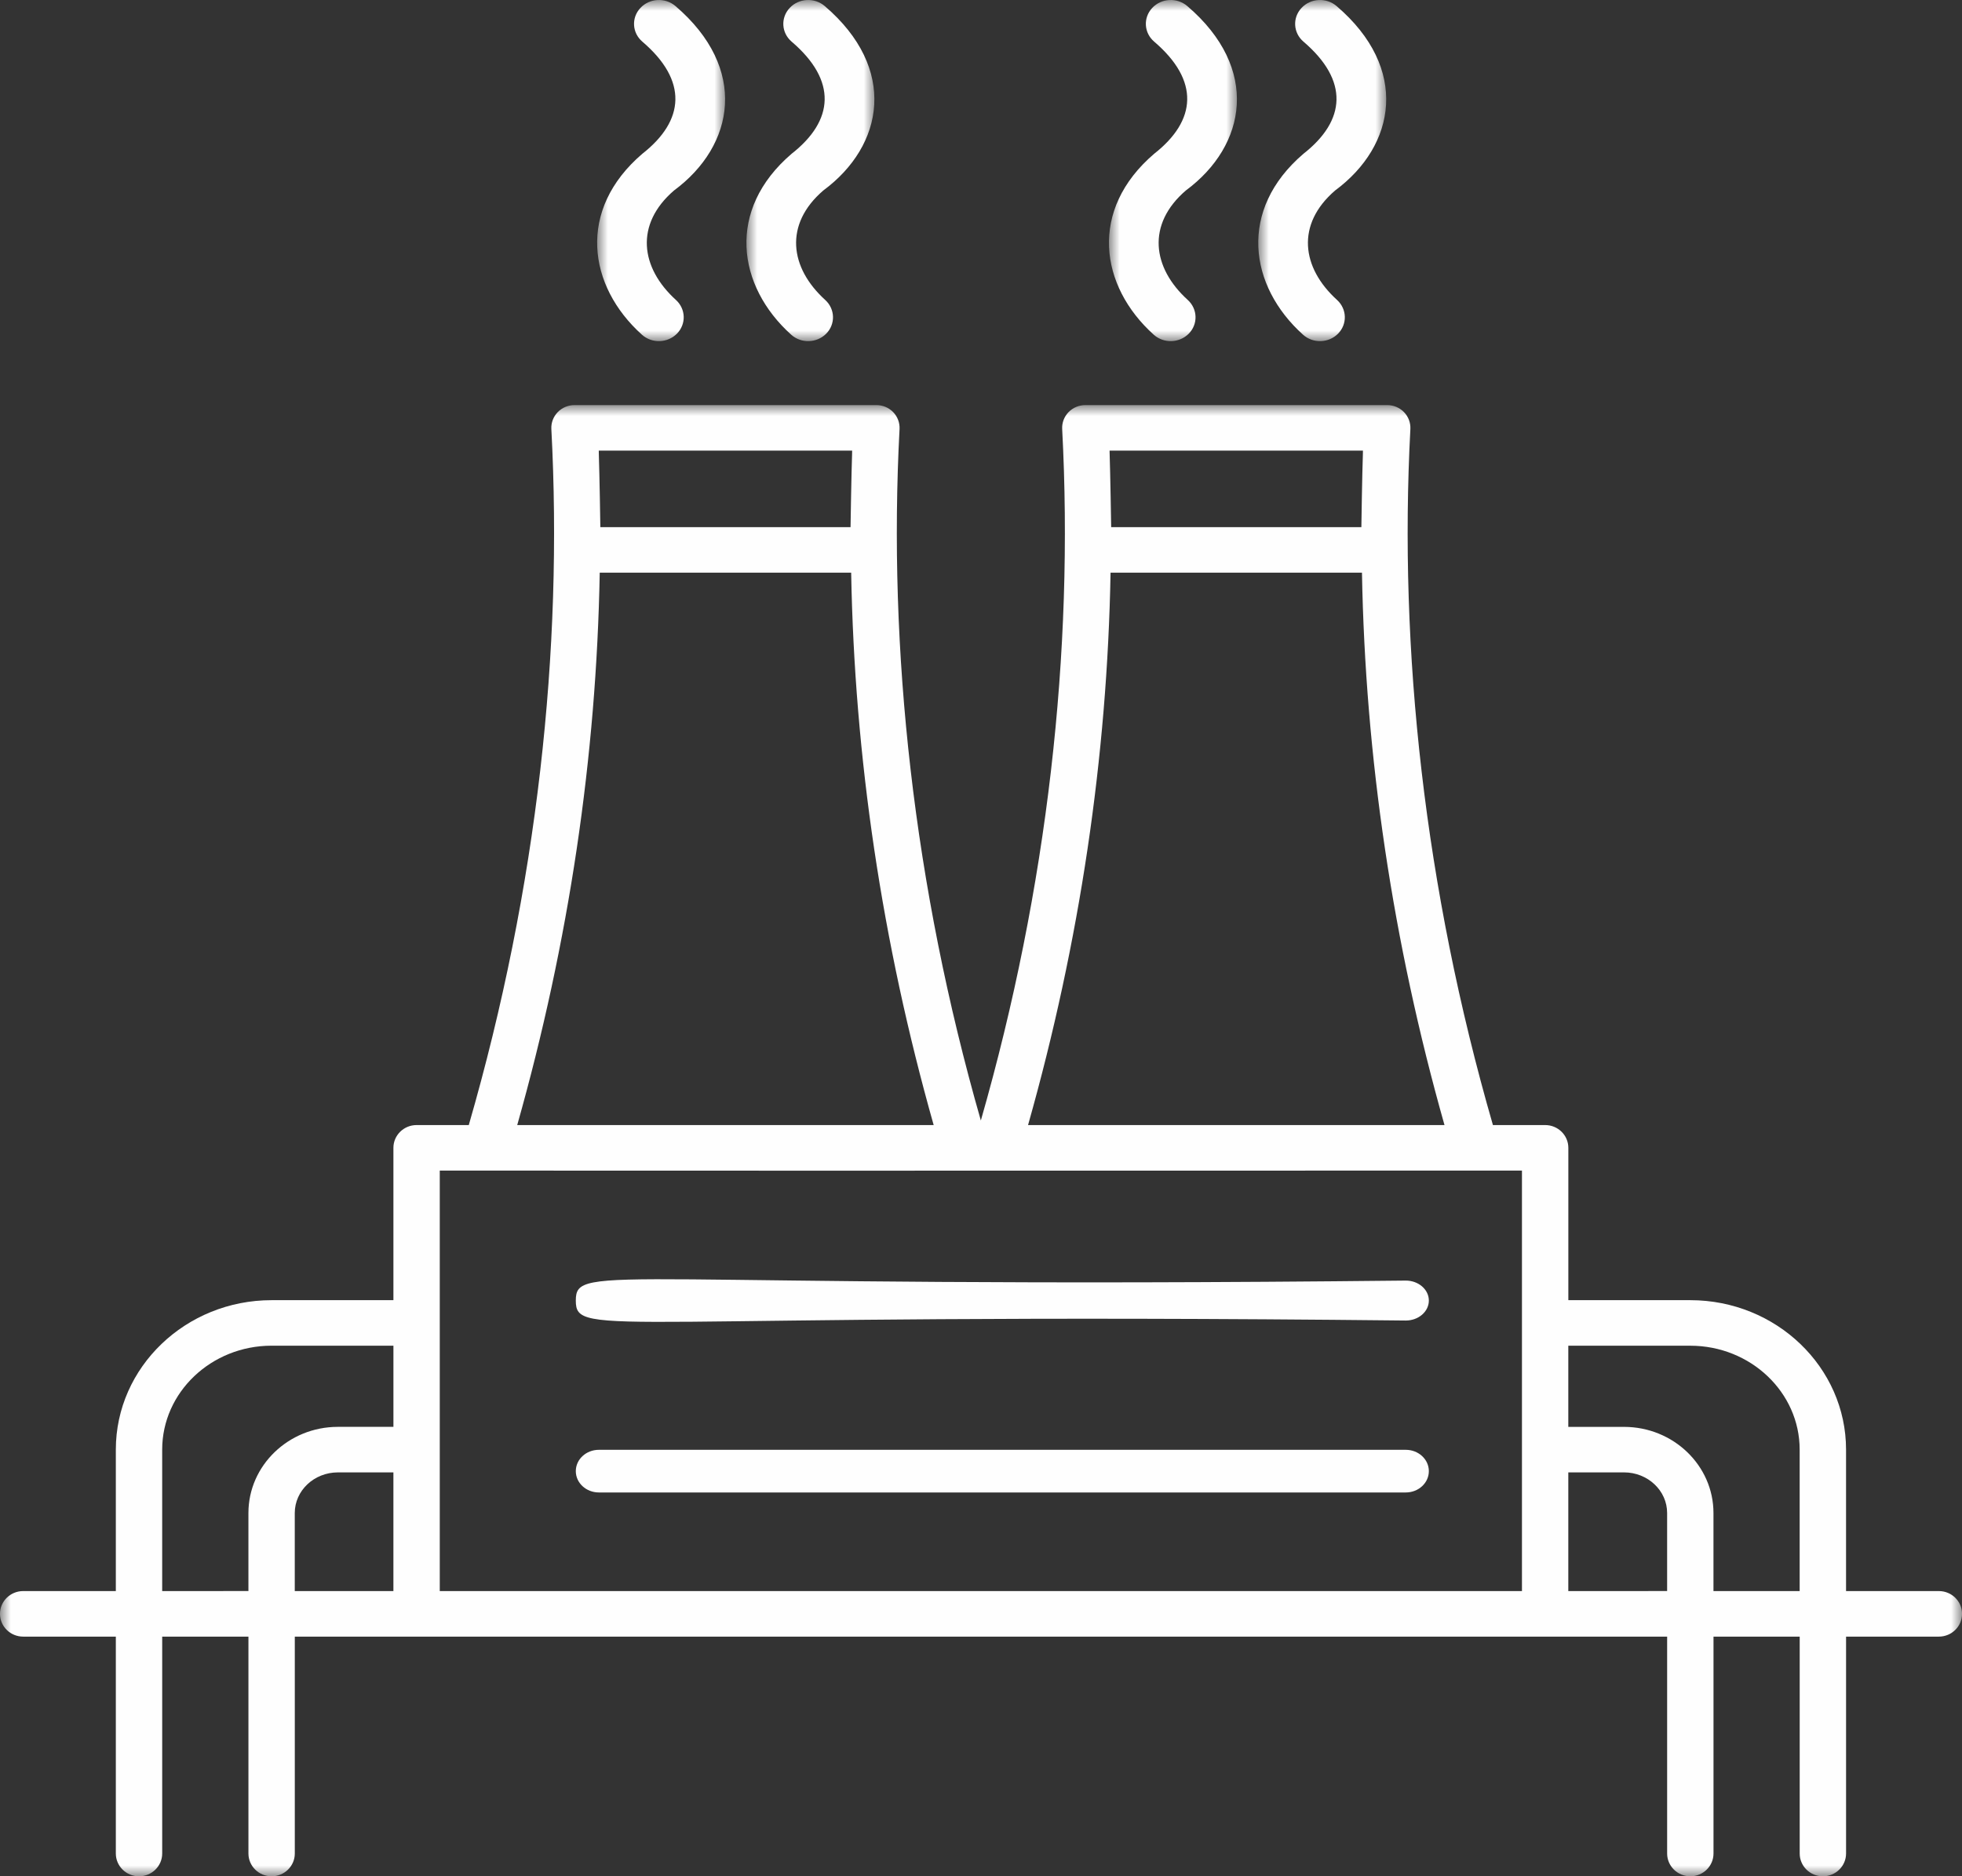
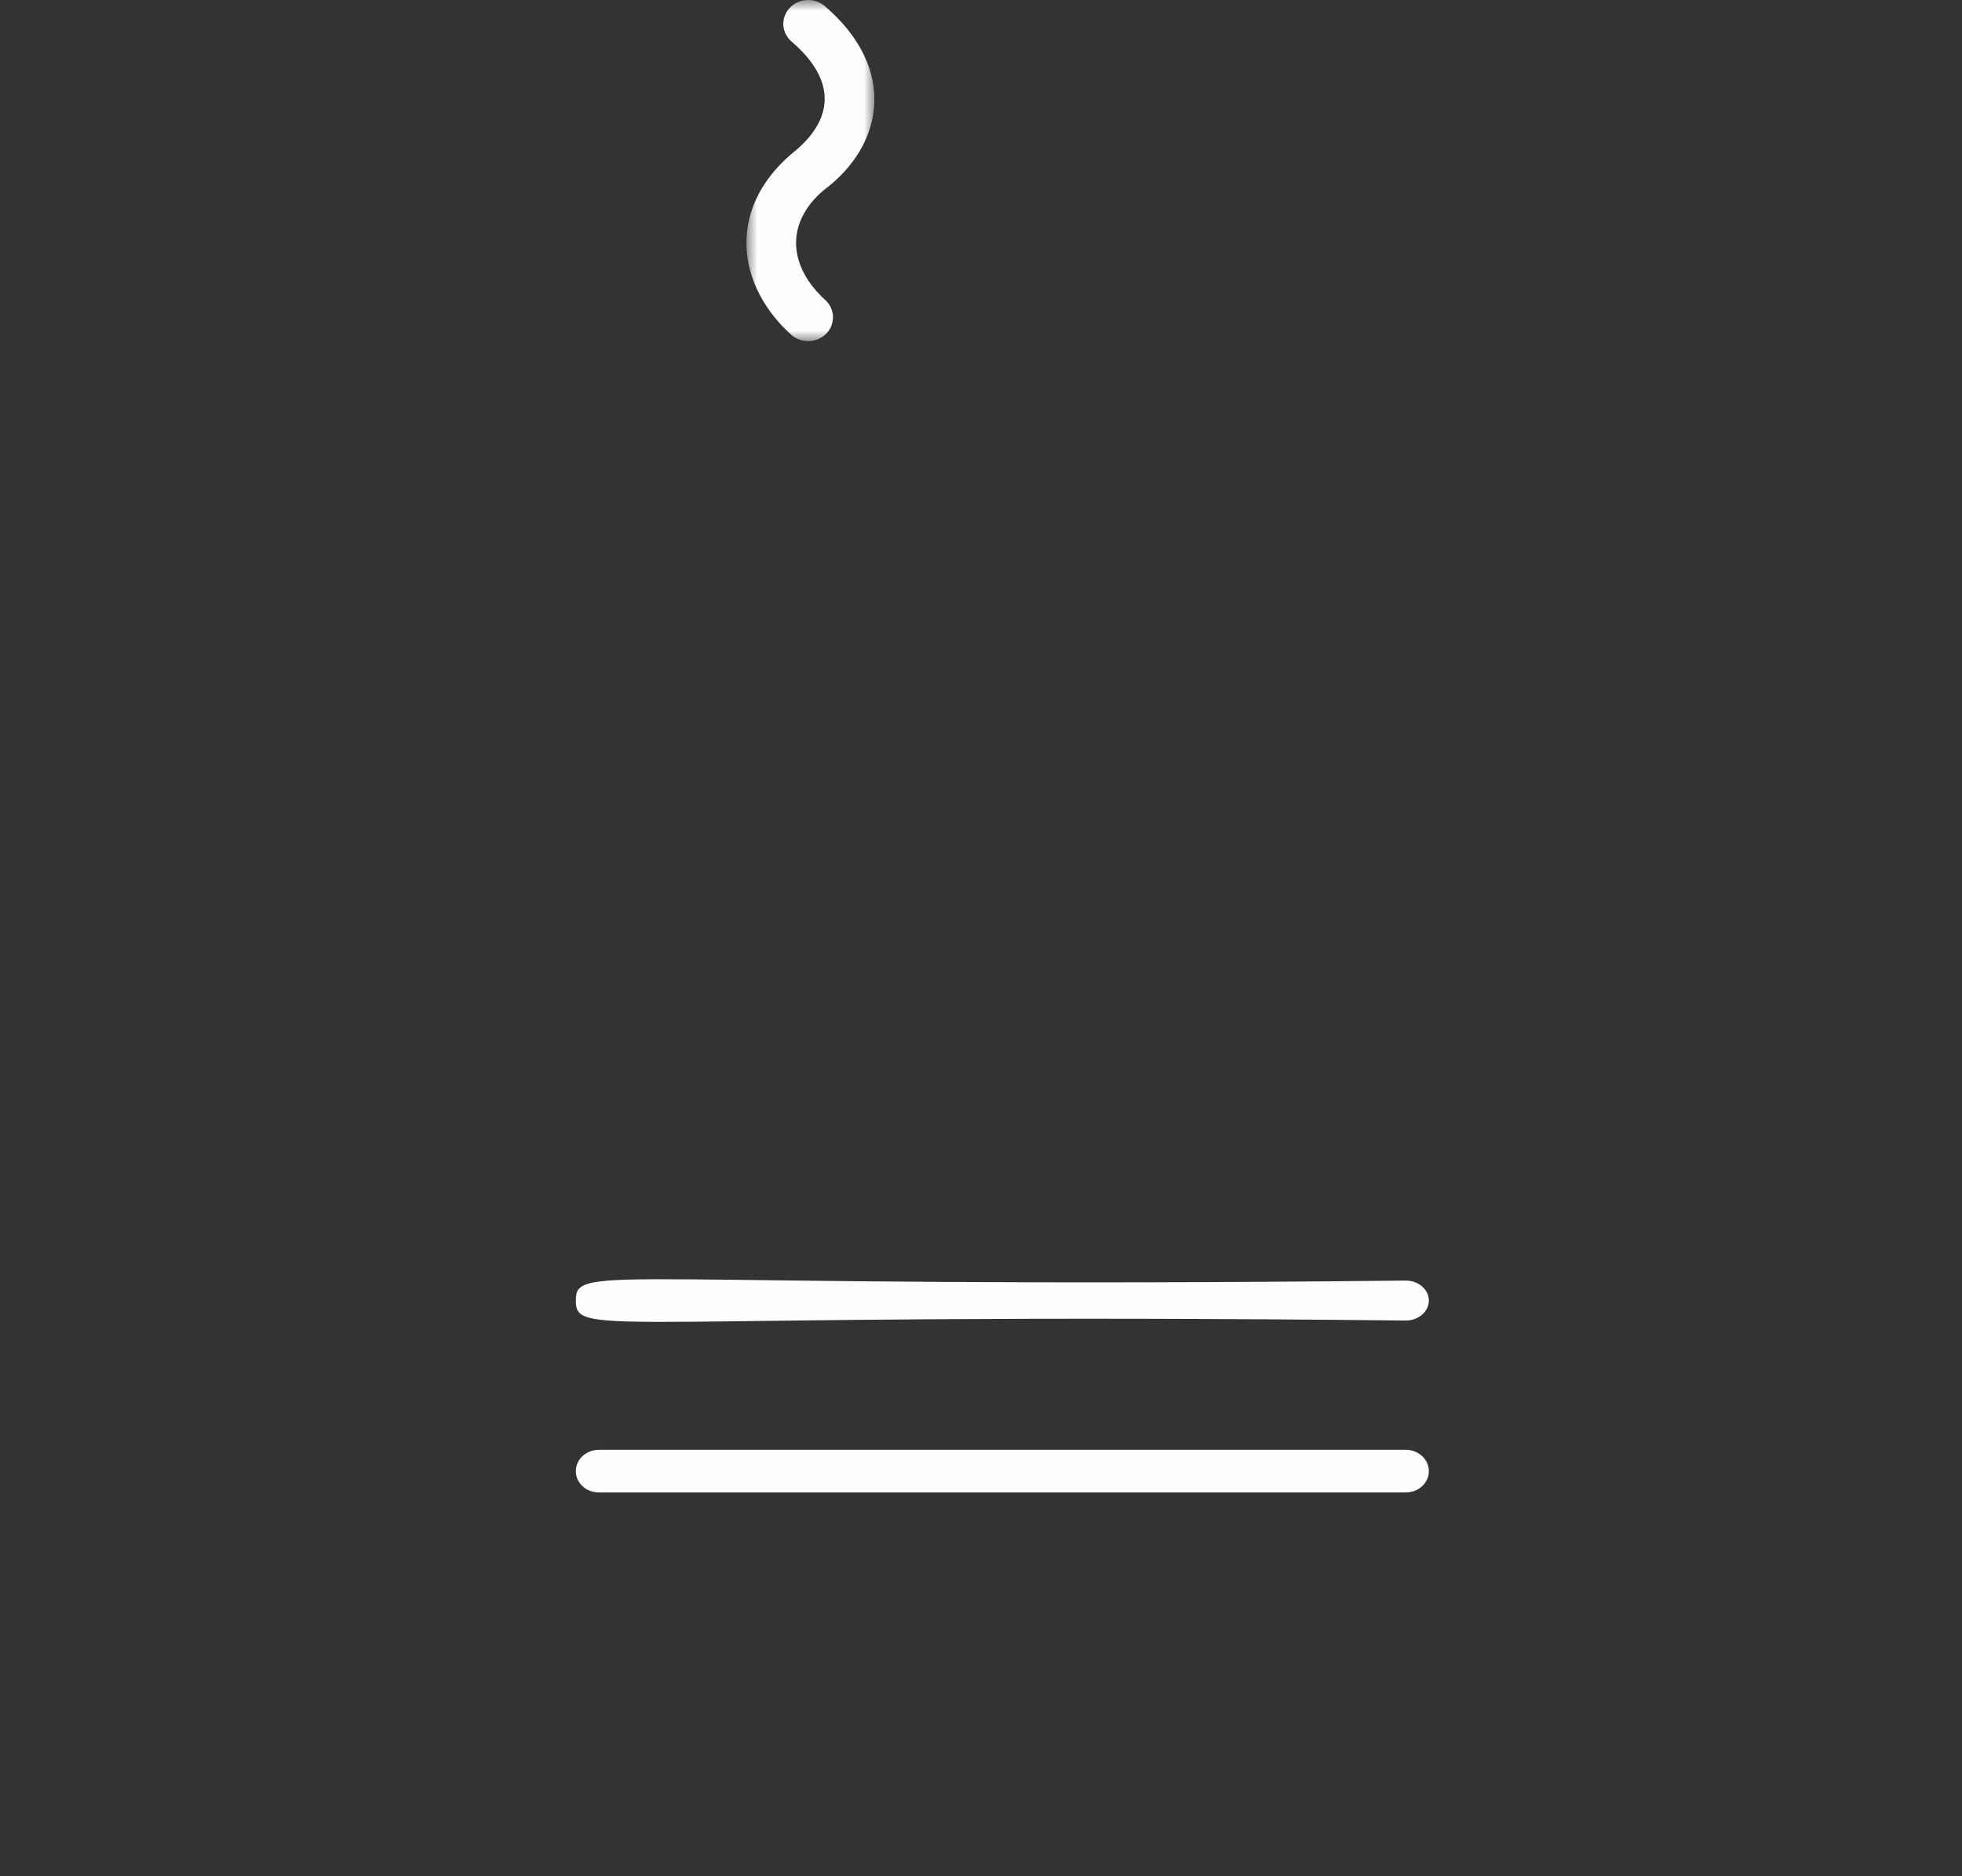
<svg xmlns="http://www.w3.org/2000/svg" height="88" viewBox="0 0 92 88" width="92">
  <rect x="0" y="0" width="92" height="88" fill="#333333" stroke="none" />
  <mask id="a" fill="#fff">
-     <path d="m0 0h92v69h-92z" fill="#fff" fill-rule="evenodd" />
+     <path d="m0 0v69h-92z" fill="#fff" fill-rule="evenodd" />
  </mask>
  <mask id="b" fill="#fff">
-     <path d="m0 0h6v16h-6z" fill="#fff" fill-rule="evenodd" />
-   </mask>
+     </mask>
  <mask id="c" fill="#fff">
    <path d="m0 0h6v16h-6z" fill="#fff" fill-rule="evenodd" />
  </mask>
  <mask id="d" fill="#fff">
-     <path d="m0 0h6v16h-6z" fill="#fff" fill-rule="evenodd" />
-   </mask>
+     </mask>
  <mask id="e" fill="#fff">
    <path d="m0 0h6v16h-6z" fill="#fff" fill-rule="evenodd" />
  </mask>
  <g fill="#fefefe" fill-rule="evenodd">
-     <path d="m80.346 55.625v-3.662c0-2.227-1.882-4.039-4.195-4.039h-2.612v-3.807h5.72c2.828 0 5.129 2.187 5.129 4.875v6.634zm-6.807 0v-5.567h2.612c1.116 0 2.022.854 2.022 1.904v3.662zm-59.717-3.662c0-1.05.906-1.904 2.02-1.904h2.605v5.567h-4.625zm-6.217 3.662v-6.634c0-2.688 2.302-4.875 5.131-4.875h5.712v3.807h-2.605c-2.312 0-4.194 1.812-4.194 4.039v3.662zm63.761-19.722v19.722h-50.745v-19.722c34.112.008-4.438.004 50.745 0zm-43.243-28.043h11.789c.155 8.63 1.437 17.312 3.869 25.909h-19.528c2.431-8.596 3.714-17.278 3.869-25.909zm11.835-5.725c-.003.066-.002.133-.004.199-.03.846-.07 3.248-.071 3.391h-11.732c0-.142-.042-2.566-.07-3.377-.002-.071-.001-.142-.004-.213zm23.952 0c-.002.065-.002.131-.004.196-.03.839-.07 3.251-.07 3.394h-11.732c-.001-.114-.042-2.569-.07-3.372-.003-.073-.002-.146-.005-.218zm-15.704 31.634c2.431-8.596 3.714-17.278 3.869-25.909h11.789c.155 8.63 1.437 17.312 3.87 25.909zm42.709 21.856h-4.352v-6.634c0-3.865-3.275-7.01-7.302-7.01h-5.72v-7.146c0-.589-.486-1.067-1.087-1.067h-2.449c-3.21-11.114-4.42-22.264-3.871-32.646.015-.292-.092-.578-.297-.79-.205-.212-.49-.332-.788-.332h-14.156c-.299 0-.583.12-.789.332-.205.213-.313.498-.297.79.551 10.436-.683 21.515-3.814 32.432-3.154-11.006-4.36-22.074-3.812-32.432.015-.292-.092-.578-.297-.79-.205-.212-.49-.332-.789-.332h-14.156c-.298 0-.583.12-.788.332-.205.213-.313.498-.297.79.547 10.336-.648 21.493-3.872 32.646h-2.447c-.6 0-1.087.478-1.087 1.067v7.146h-5.712c-4.027 0-7.304 3.144-7.304 7.01v6.634h-4.345c-.599 0-1.087.478-1.087 1.068s.487 1.068 1.087 1.068h4.345v10.173c0 .589.486 1.068 1.087 1.068.599 0 1.087-.479 1.087-1.068v-10.173h4.044v10.173c0 .589.486 1.068 1.087 1.068.599 0 1.087-.479 1.087-1.068v-10.173c63.844.005 59.673 0 64.35 0v10.173c0 .589.487 1.068 1.087 1.068.6 0 1.087-.479 1.087-1.068v-10.173h4.042v10.173c0 .589.486 1.068 1.087 1.068.599 0 1.087-.479 1.087-1.068v-10.173h4.352c.599 0 1.086-.478 1.086-1.068s-.486-1.068-1.086-1.068z" mask="url(#a)" transform="translate(0 19)" />
    <path d="m2.121 7.211c-3.076 2.631-2.561 6.201-.022 8.486.472.426 1.205.396 1.642-.046.442-.447.422-1.154-.043-1.58-1.676-1.518-1.933-3.553-.094-5.136 2.859-2.113 3.489-5.727.068-8.651-.479-.41-1.217-.371-1.645.091-.43.461-.388 1.168.094 1.579 2.141 1.831 1.987 3.7 0 5.257" mask="url(#b)" transform="translate(28)" />
    <path d="m2.121 7.211c-3.076 2.631-2.561 6.201-.023 8.486.473.426 1.205.396 1.643-.046.442-.447.422-1.154-.043-1.58-1.676-1.518-1.933-3.553-.094-5.136 2.859-2.113 3.489-5.727.068-8.651-.478-.41-1.217-.371-1.645.091-.43.461-.388 1.168.094 1.579 2.141 1.831 1.987 3.7 0 5.257" mask="url(#c)" transform="translate(35)" />
-     <path d="m2.121 7.211c-3.076 2.631-2.561 6.201-.023 8.486.473.426 1.205.396 1.643-.046.441-.447.422-1.154-.043-1.58-1.676-1.518-1.933-3.553-.094-5.136 2.859-2.113 3.489-5.727.068-8.651-.478-.41-1.218-.371-1.646.091-.429.461-.387 1.168.095 1.579 2.141 1.831 1.987 3.7 0 5.257" mask="url(#d)" transform="translate(52)" />
-     <path d="m2.121 7.211c-3.076 2.631-2.561 6.201-.022 8.486.473.426 1.205.396 1.642-.046.442-.447.422-1.154-.043-1.58-1.676-1.518-1.933-3.553-.094-5.136 2.859-2.113 3.489-5.727.068-8.651-.48-.41-1.217-.371-1.645.091-.43.461-.388 1.168.094 1.579 2.141 1.831 1.987 3.7 0 5.257" mask="url(#e)" transform="translate(59)" />
    <path d="m65.919 61.936c.596 0 1.081-.419 1.081-.937 0-.517-.485-.937-1.081-.937-37.333.403-38.919-.866-38.919.937 0 1.803 1.524.534 38.919.937m-37.838 8.064h37.838c.597 0 1.081-.448 1.081-1 0-.552-.484-1-1.081-1h-37.838c-.597 0-1.081.448-1.081 1 0 .552.484 1 1.081 1" />
  </g>
</svg>